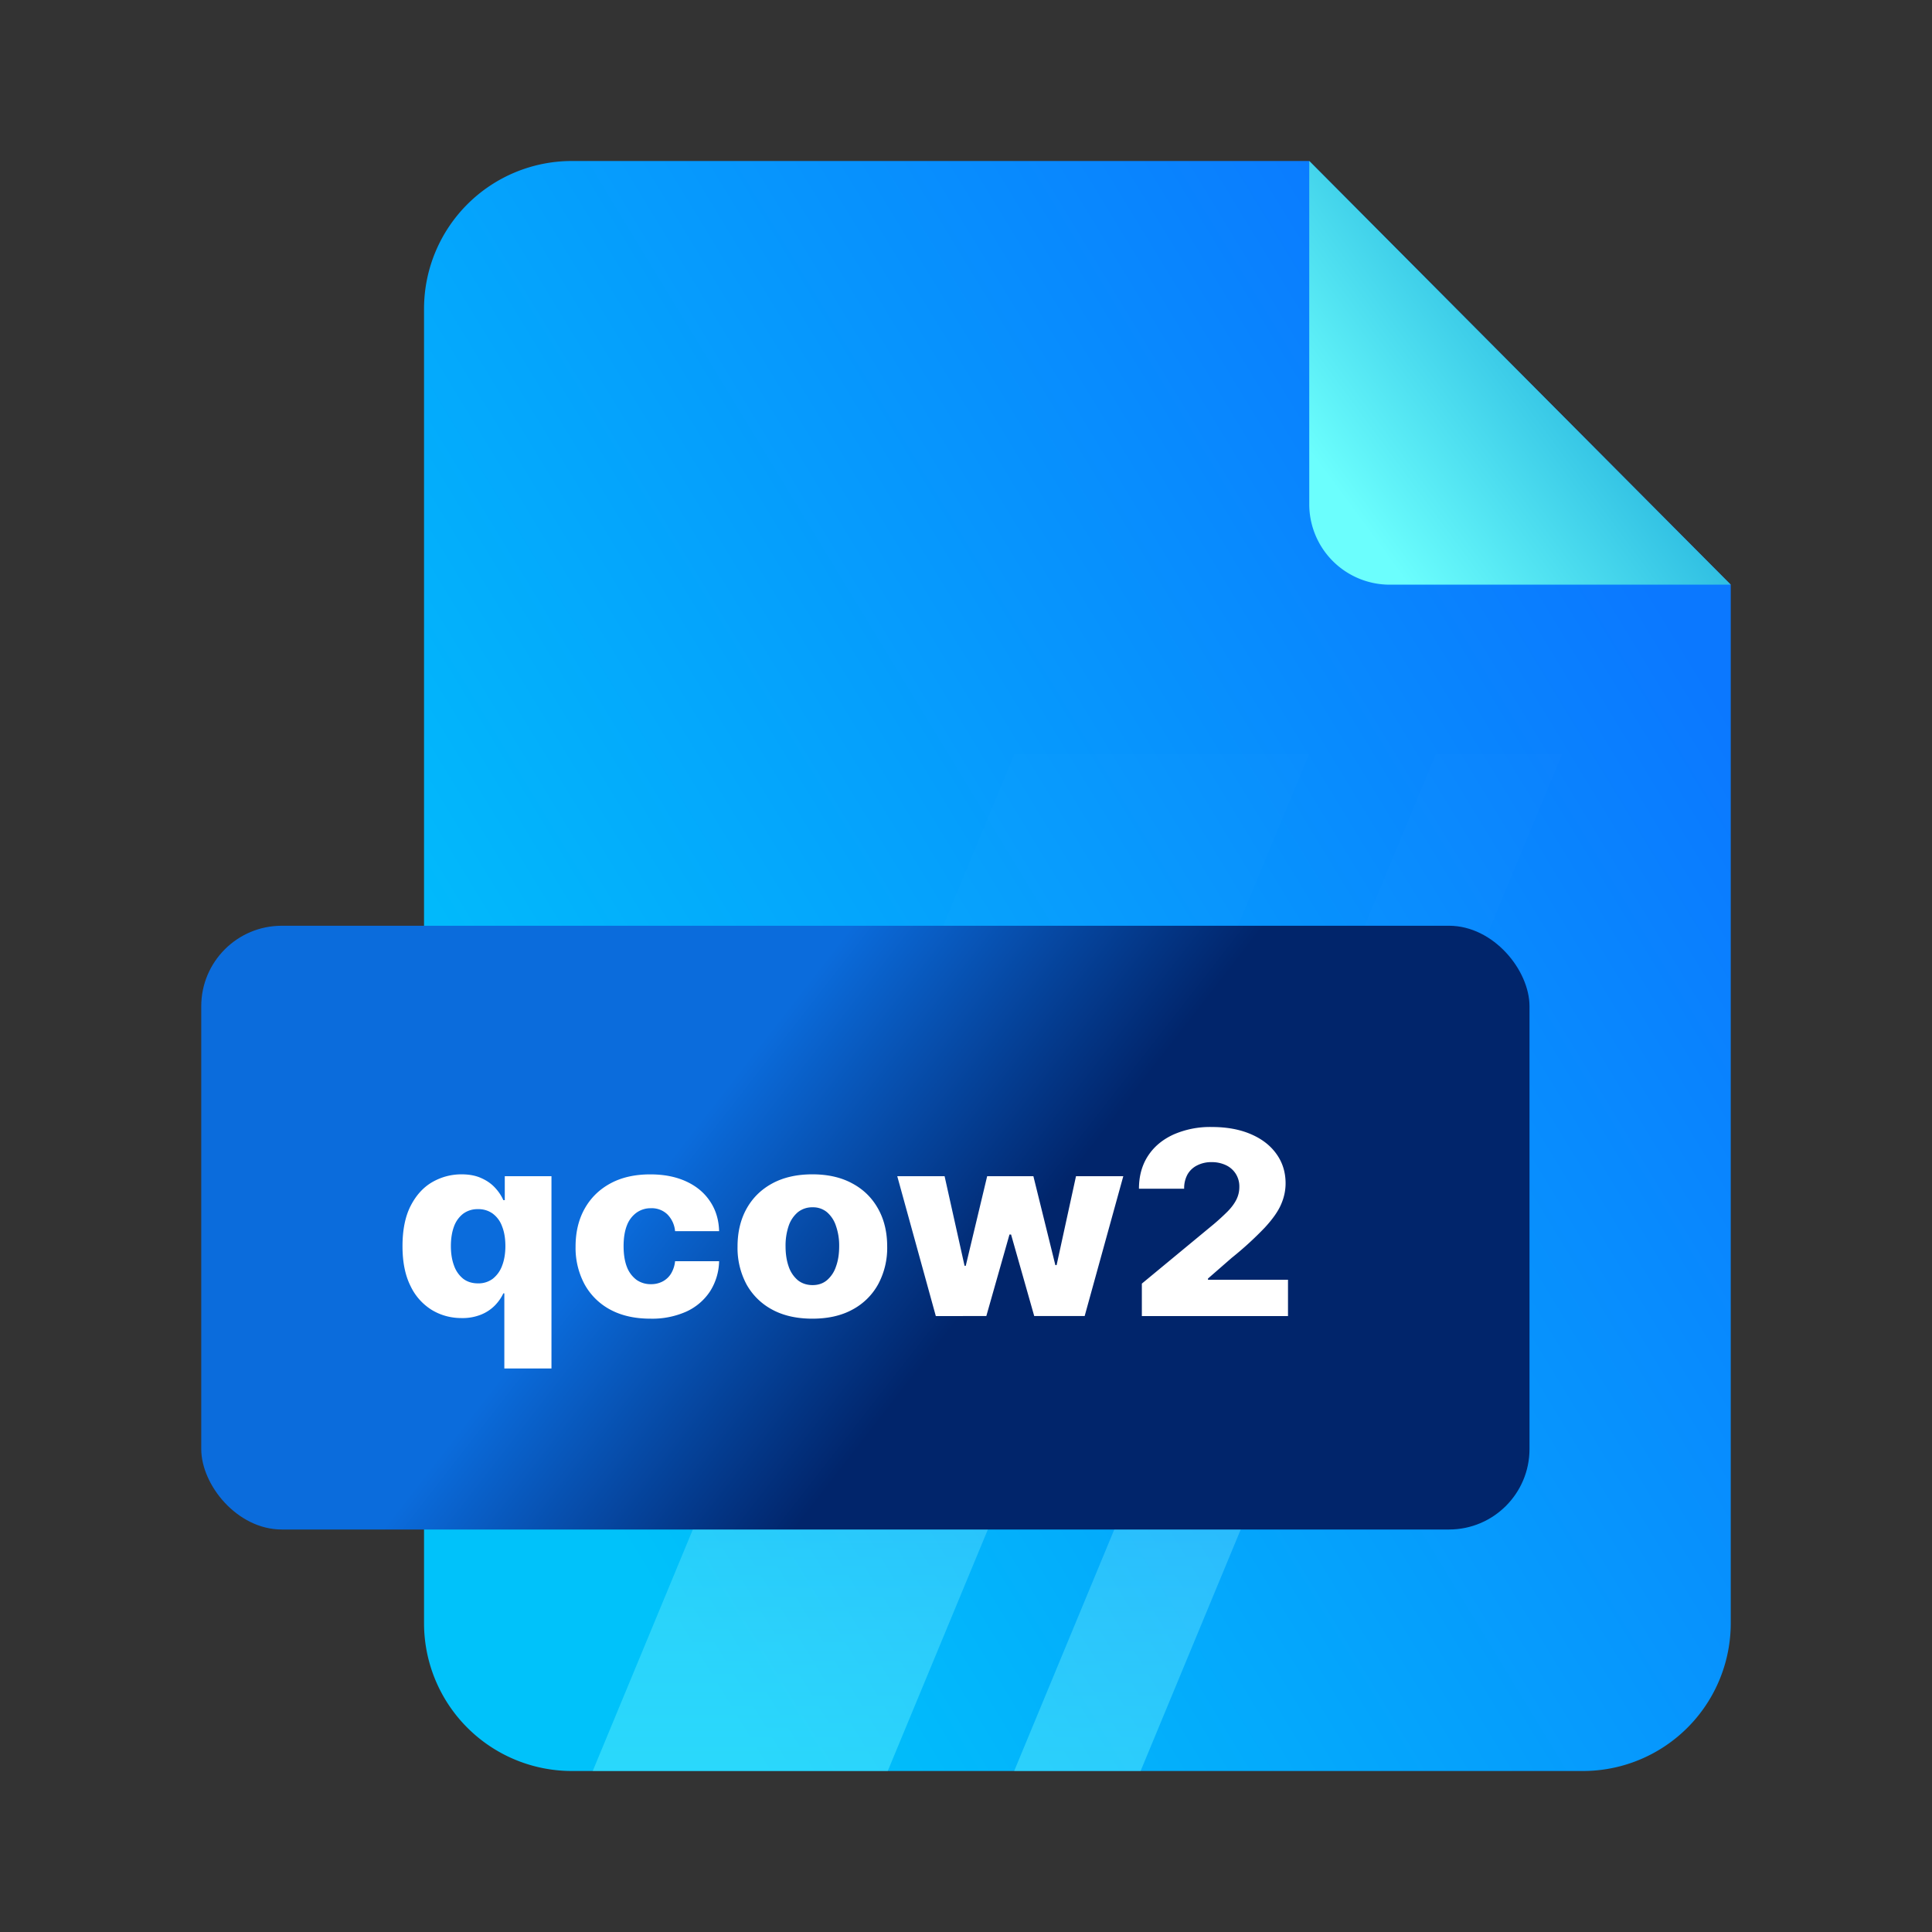
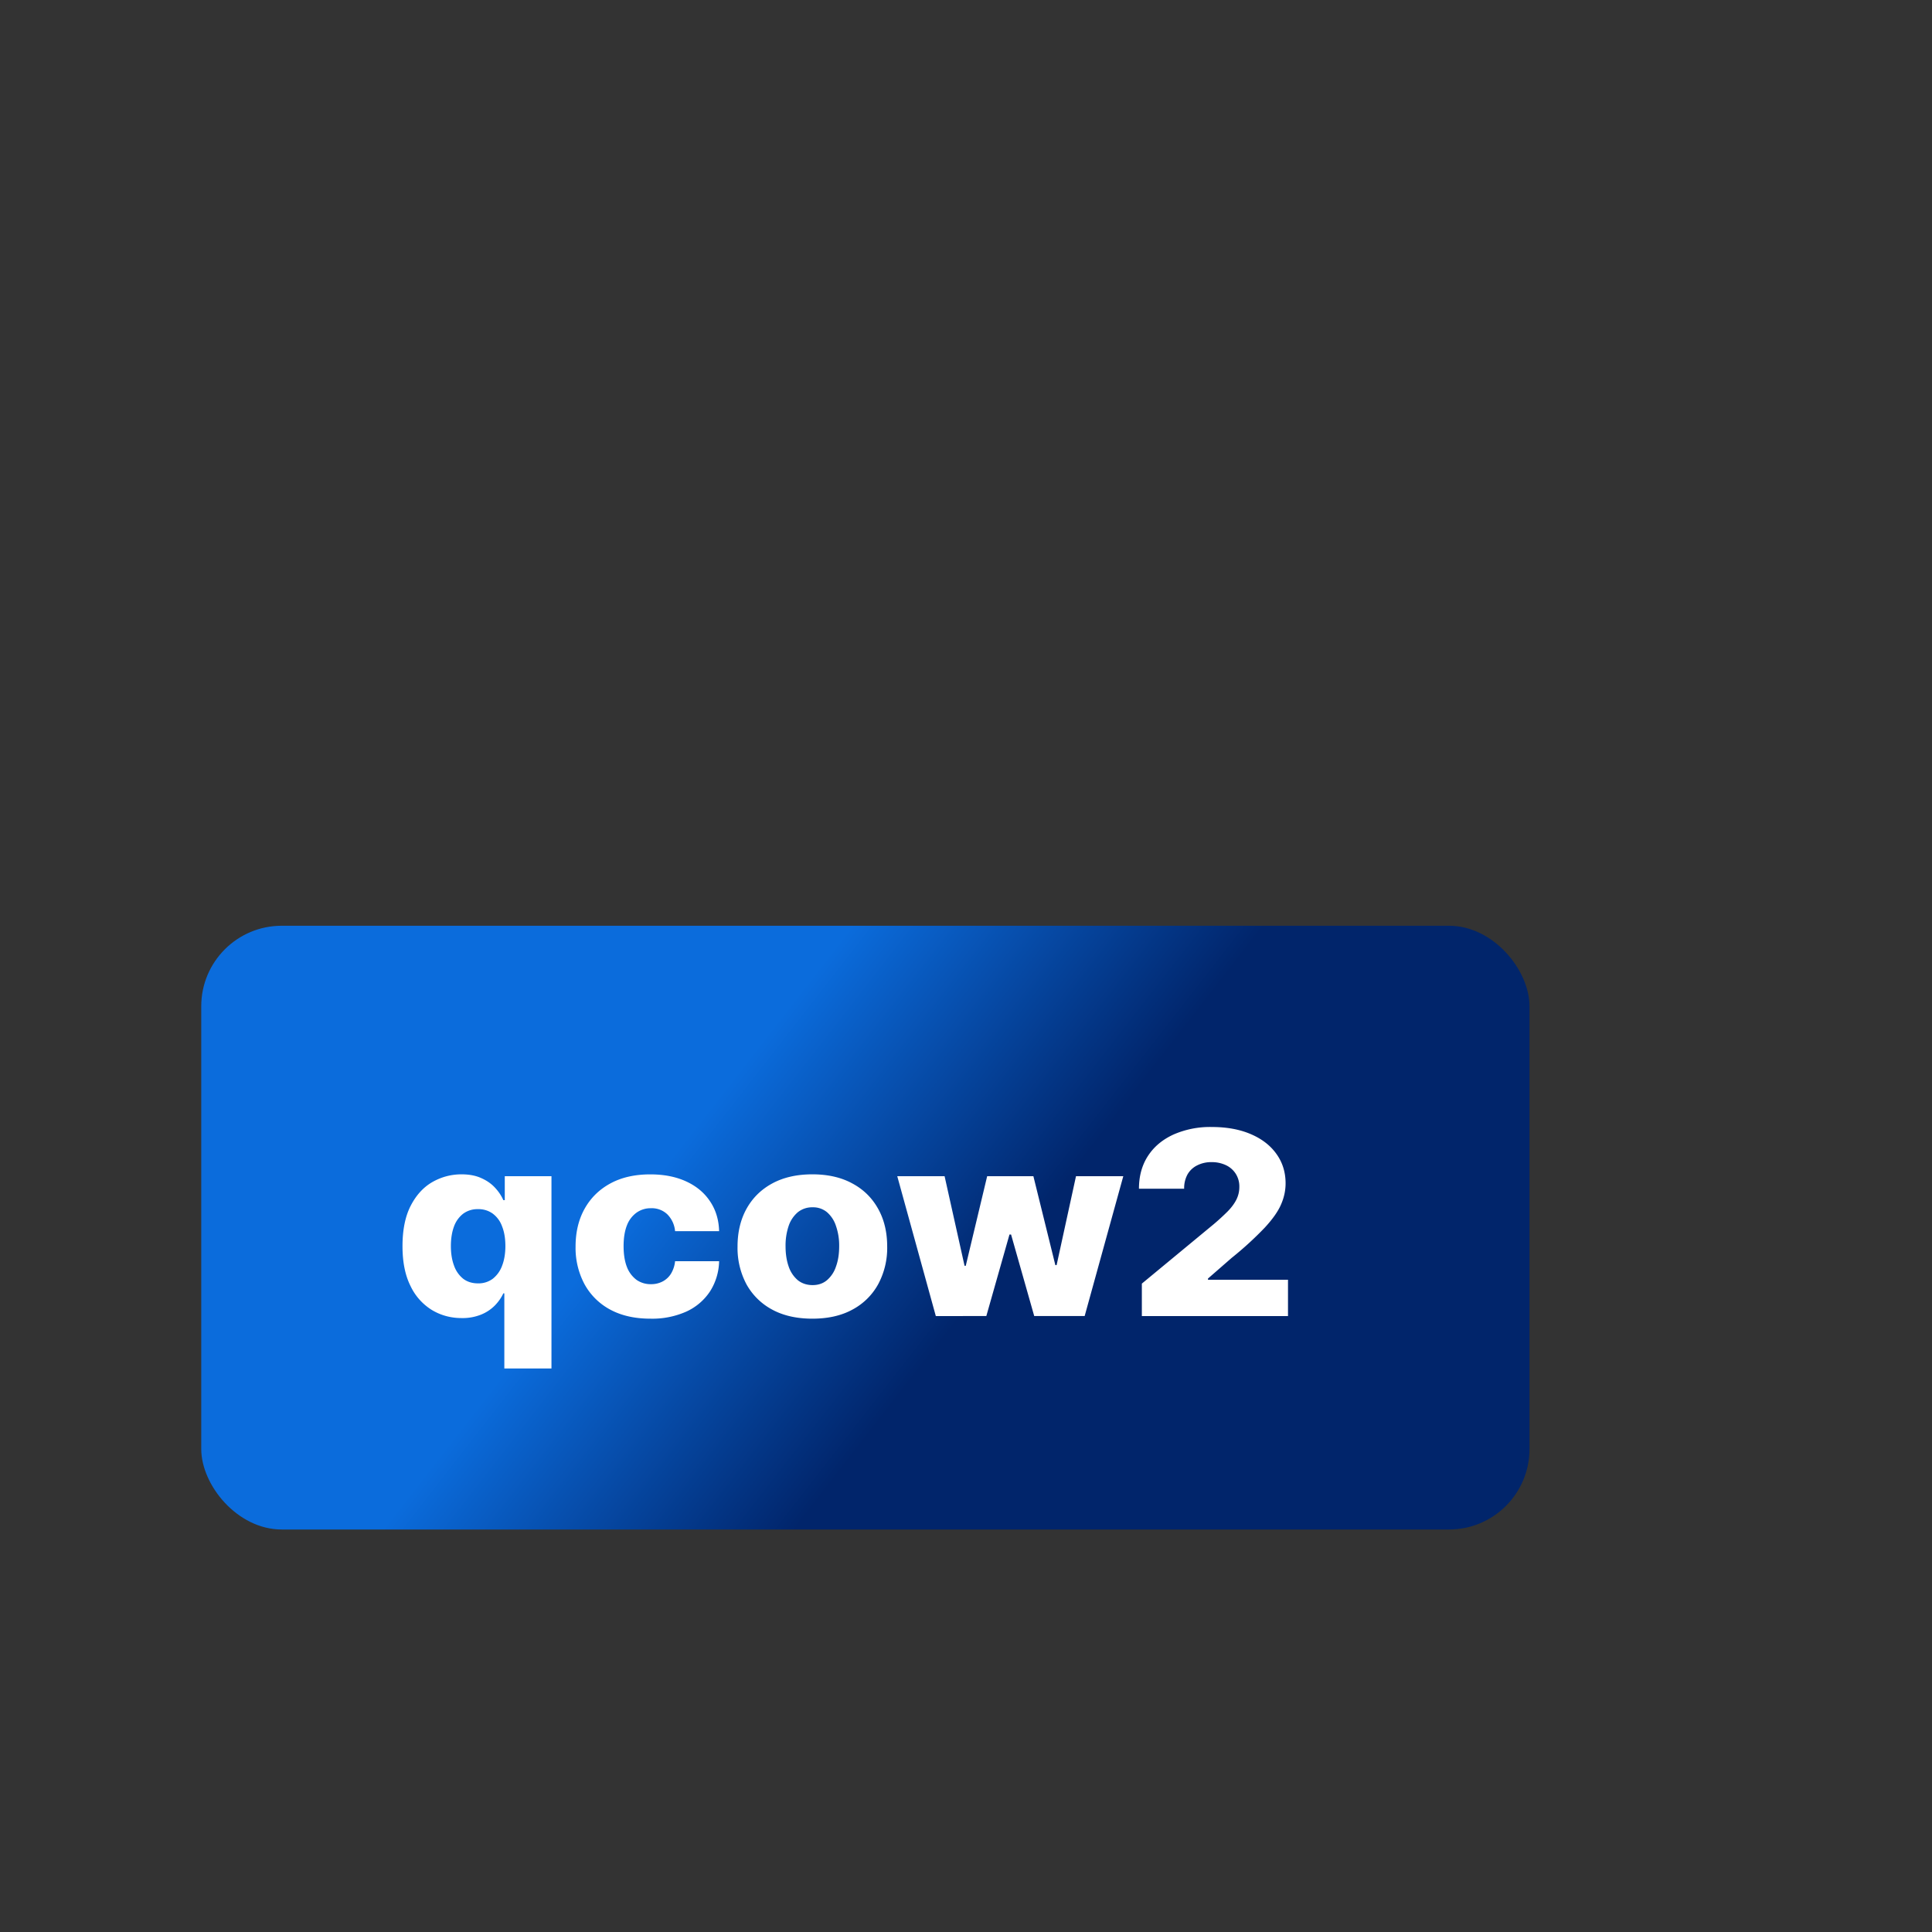
<svg xmlns="http://www.w3.org/2000/svg" width="48" height="48" fill="none">
  <rect width="100%" height="100%" fill="#333333" stroke="none" />
-   <path fill-rule="evenodd" clip-rule="evenodd" d="M10.535 7.673A3.673 3.673 0 0 1 14.208 4h18.32L43 14.526v25.801A3.673 3.673 0 0 1 39.327 44H14.208a3.673 3.673 0 0 1-3.673-3.673V7.673Z" fill="url(#qcow2__a)" />
  <g opacity=".575">
-     <path d="M25.197 18.737h7.33L22.056 44h-7.33l10.472-25.263Z" fill="url(#qcow2__b)" />
-     <path d="M35.67 18.737h3.141L28.338 44h-3.141l10.472-25.263Z" fill="url(#qcow2__c)" />
-   </g>
+     </g>
  <rect x="5" y="23" width="33" height="15" rx="2" fill="url(#qcow2__d)" />
  <path d="M12.53 34v-1.867h-.025c-.05.108-.12.208-.21.301a1.016 1.016 0 0 1-.343.227 1.232 1.232 0 0 1-.481.086c-.272 0-.518-.067-.74-.2a1.402 1.402 0 0 1-.532-.597c-.133-.265-.199-.595-.199-.988 0-.41.069-.746.206-1.01.137-.264.317-.459.539-.586.223-.126.464-.19.72-.19.194 0 .36.032.497.096.137.061.25.141.34.24.09.097.157.2.203.305h.036v-.595h1.16V34h-1.172Zm-.652-2.115a.59.59 0 0 0 .364-.114.73.73 0 0 0 .232-.323c.054-.139.082-.302.082-.489 0-.19-.027-.353-.082-.49a.679.679 0 0 0-.232-.317.598.598 0 0 0-.364-.111.598.598 0 0 0-.37.113.7.7 0 0 0-.229.319c-.051.137-.077.3-.077.486 0 .187.027.35.08.489a.722.722 0 0 0 .227.323c.1.076.223.114.369.114Zm4.281.877c-.388 0-.721-.075-1-.226a1.573 1.573 0 0 1-.636-.629 1.912 1.912 0 0 1-.223-.936c0-.356.074-.669.223-.937.15-.27.363-.48.64-.631.277-.151.608-.226.993-.226.34 0 .636.058.889.174.254.116.452.28.594.493.143.211.22.46.227.744h-1.094a.676.676 0 0 0-.192-.418.559.559 0 0 0-.407-.152.602.602 0 0 0-.357.109.691.691 0 0 0-.24.316c-.055.14-.083.311-.083.516 0 .205.028.379.083.52a.72.72 0 0 0 .24.32.61.61 0 0 0 .357.106.608.608 0 0 0 .287-.066.541.541 0 0 0 .209-.192.74.74 0 0 0 .103-.312h1.094a1.445 1.445 0 0 1-.227.751 1.4 1.4 0 0 1-.587.5 2.08 2.08 0 0 1-.893.176Zm4.024 0c-.386 0-.719-.074-.996-.224a1.58 1.58 0 0 1-.64-.628 1.917 1.917 0 0 1-.223-.94c0-.357.075-.67.223-.938.15-.27.363-.48.64-.63.277-.15.61-.226.996-.226s.718.076.994.227c.278.149.49.359.64.629.15.268.225.581.225.939a1.9 1.9 0 0 1-.226.939 1.569 1.569 0 0 1-.64.628c-.275.15-.607.224-.993.224Zm.007-.834c.14 0 .26-.041.357-.123a.76.76 0 0 0 .223-.339c.053-.145.079-.312.079-.502a1.48 1.48 0 0 0-.08-.507.76.76 0 0 0-.222-.34.538.538 0 0 0-.357-.122.567.567 0 0 0-.369.123.767.767 0 0 0-.227.339 1.525 1.525 0 0 0-.077.507c0 .19.026.357.077.502a.766.766 0 0 0 .227.34c.1.08.224.122.37.122Zm3.06.769-.958-3.475h1.176l.496 2.226h.03l.532-2.226h1.148l.546 2.21h.031l.482-2.21h1.175l-.96 3.475h-1.253l-.575-2.025h-.04l-.575 2.025H23.25Zm5.119 0v-.806l1.79-1.48a5.72 5.72 0 0 0 .342-.314c.094-.096.166-.193.215-.29a.698.698 0 0 0 .075-.318.587.587 0 0 0-.09-.328.582.582 0 0 0-.244-.213.815.815 0 0 0-.356-.075.767.767 0 0 0-.357.08.565.565 0 0 0-.24.224.711.711 0 0 0-.084.357h-1.123c0-.315.075-.587.225-.817.15-.23.361-.405.633-.53a2.26 2.26 0 0 1 .95-.187c.372 0 .696.059.97.177.275.117.488.282.638.493.151.21.227.453.227.73 0 .177-.037.352-.113.525-.075.174-.21.365-.404.575a8.42 8.42 0 0 1-.824.753l-.587.512v.03H32v.902h-3.631Z" fill="#fff" />
-   <path fill-rule="evenodd" clip-rule="evenodd" d="M32.528 4v8.526a2 2 0 0 0 2 2H43L32.528 4Z" fill="url(#qcow2__e)" />
  <defs>
    <linearGradient id="qcow2__a" x1="23.611" y1="51.767" x2="52.873" y2="33.966" gradientUnits="userSpaceOnUse">
      <stop stop-color="#00C2FA" />
      <stop offset="1" stop-color="#0B78FF" />
    </linearGradient>
    <linearGradient id="qcow2__b" x1="29.266" y1="26.253" x2="29.266" y2="54.526" gradientUnits="userSpaceOnUse">
      <stop stop-color="#fff" stop-opacity=".01" />
      <stop offset="1" stop-color="#1DFFFD" />
    </linearGradient>
    <linearGradient id="qcow2__c" x1="29.266" y1="26.253" x2="29.266" y2="54.526" gradientUnits="userSpaceOnUse">
      <stop stop-color="#fff" stop-opacity=".01" />
      <stop offset="1" stop-color="#1DFFFD" />
    </linearGradient>
    <linearGradient id="qcow2__d" x1="35.462" y1="17.808" x2="29.066" y2="12.833" gradientUnits="userSpaceOnUse">
      <stop stop-color="#01256B" />
      <stop offset="1" stop-color="#0B6CDC" />
    </linearGradient>
    <linearGradient id="qcow2__e" x1="34.047" y1="13.44" x2="43.262" y2="6.632" gradientUnits="userSpaceOnUse">
      <stop offset=".008" stop-color="#6BFEFD" />
      <stop offset=".586" stop-color="#2FBEE2" />
      <stop offset="1" stop-color="#187CC6" />
    </linearGradient>
  </defs>
</svg>